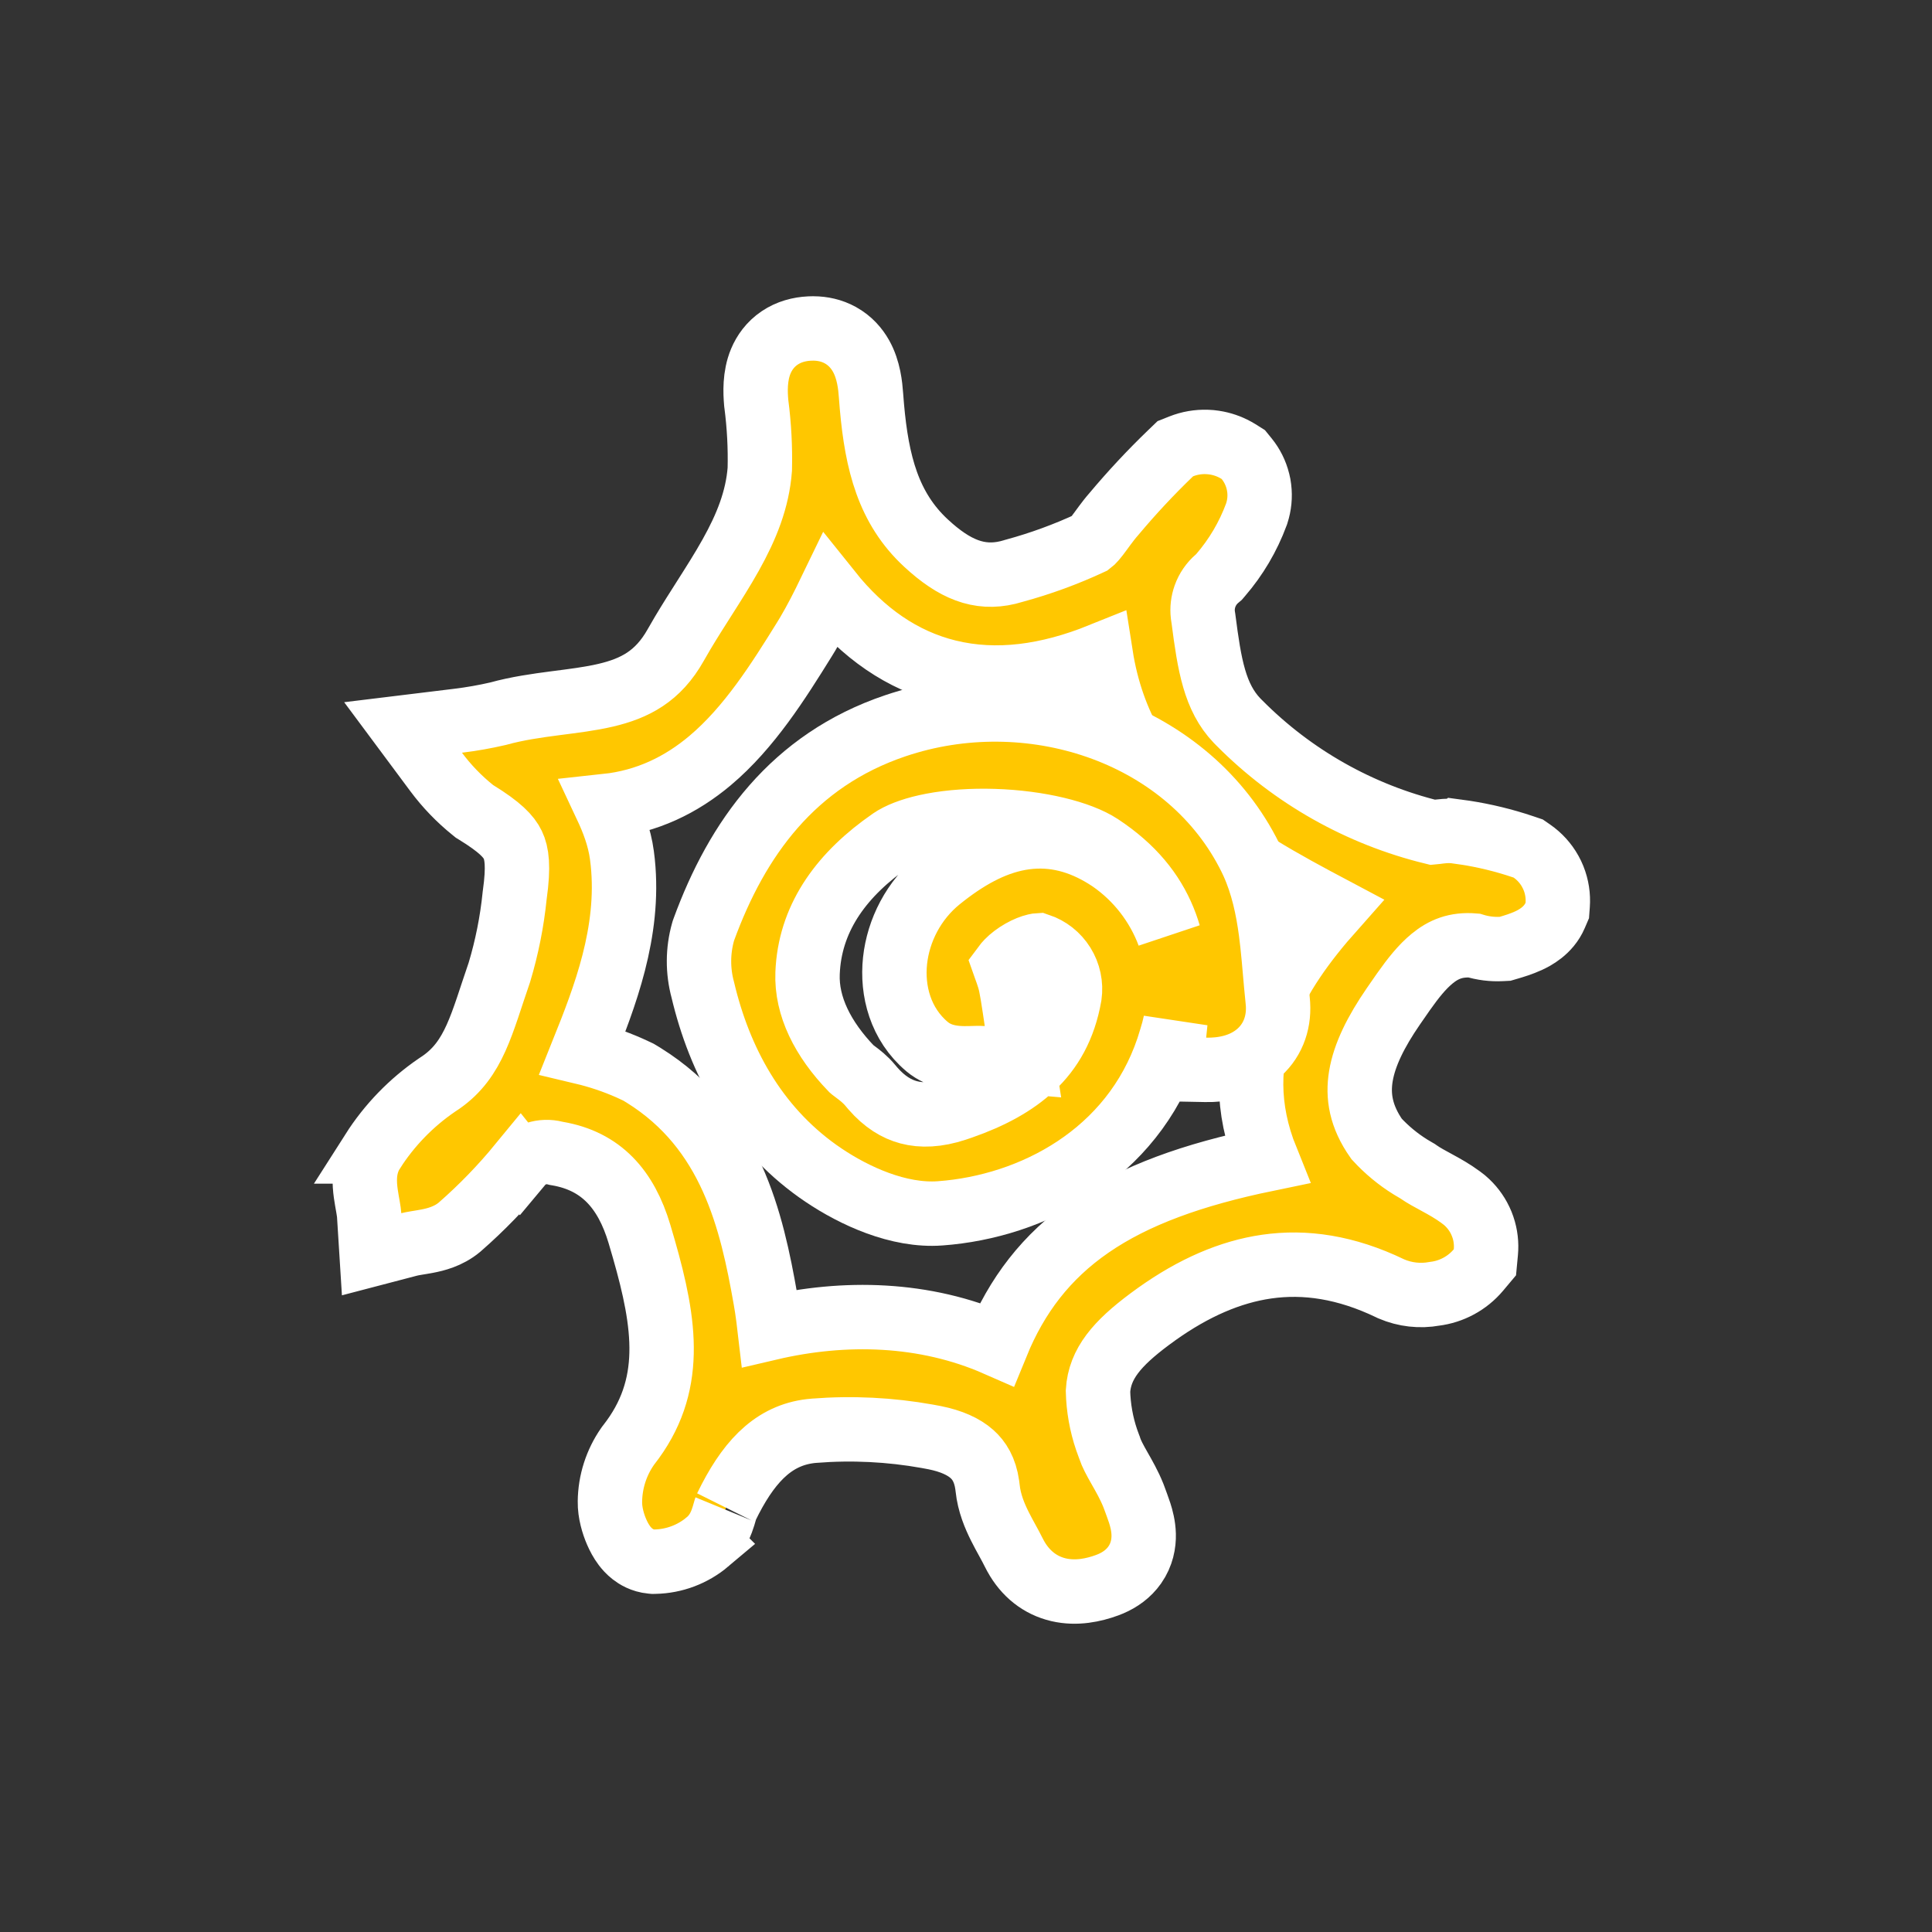
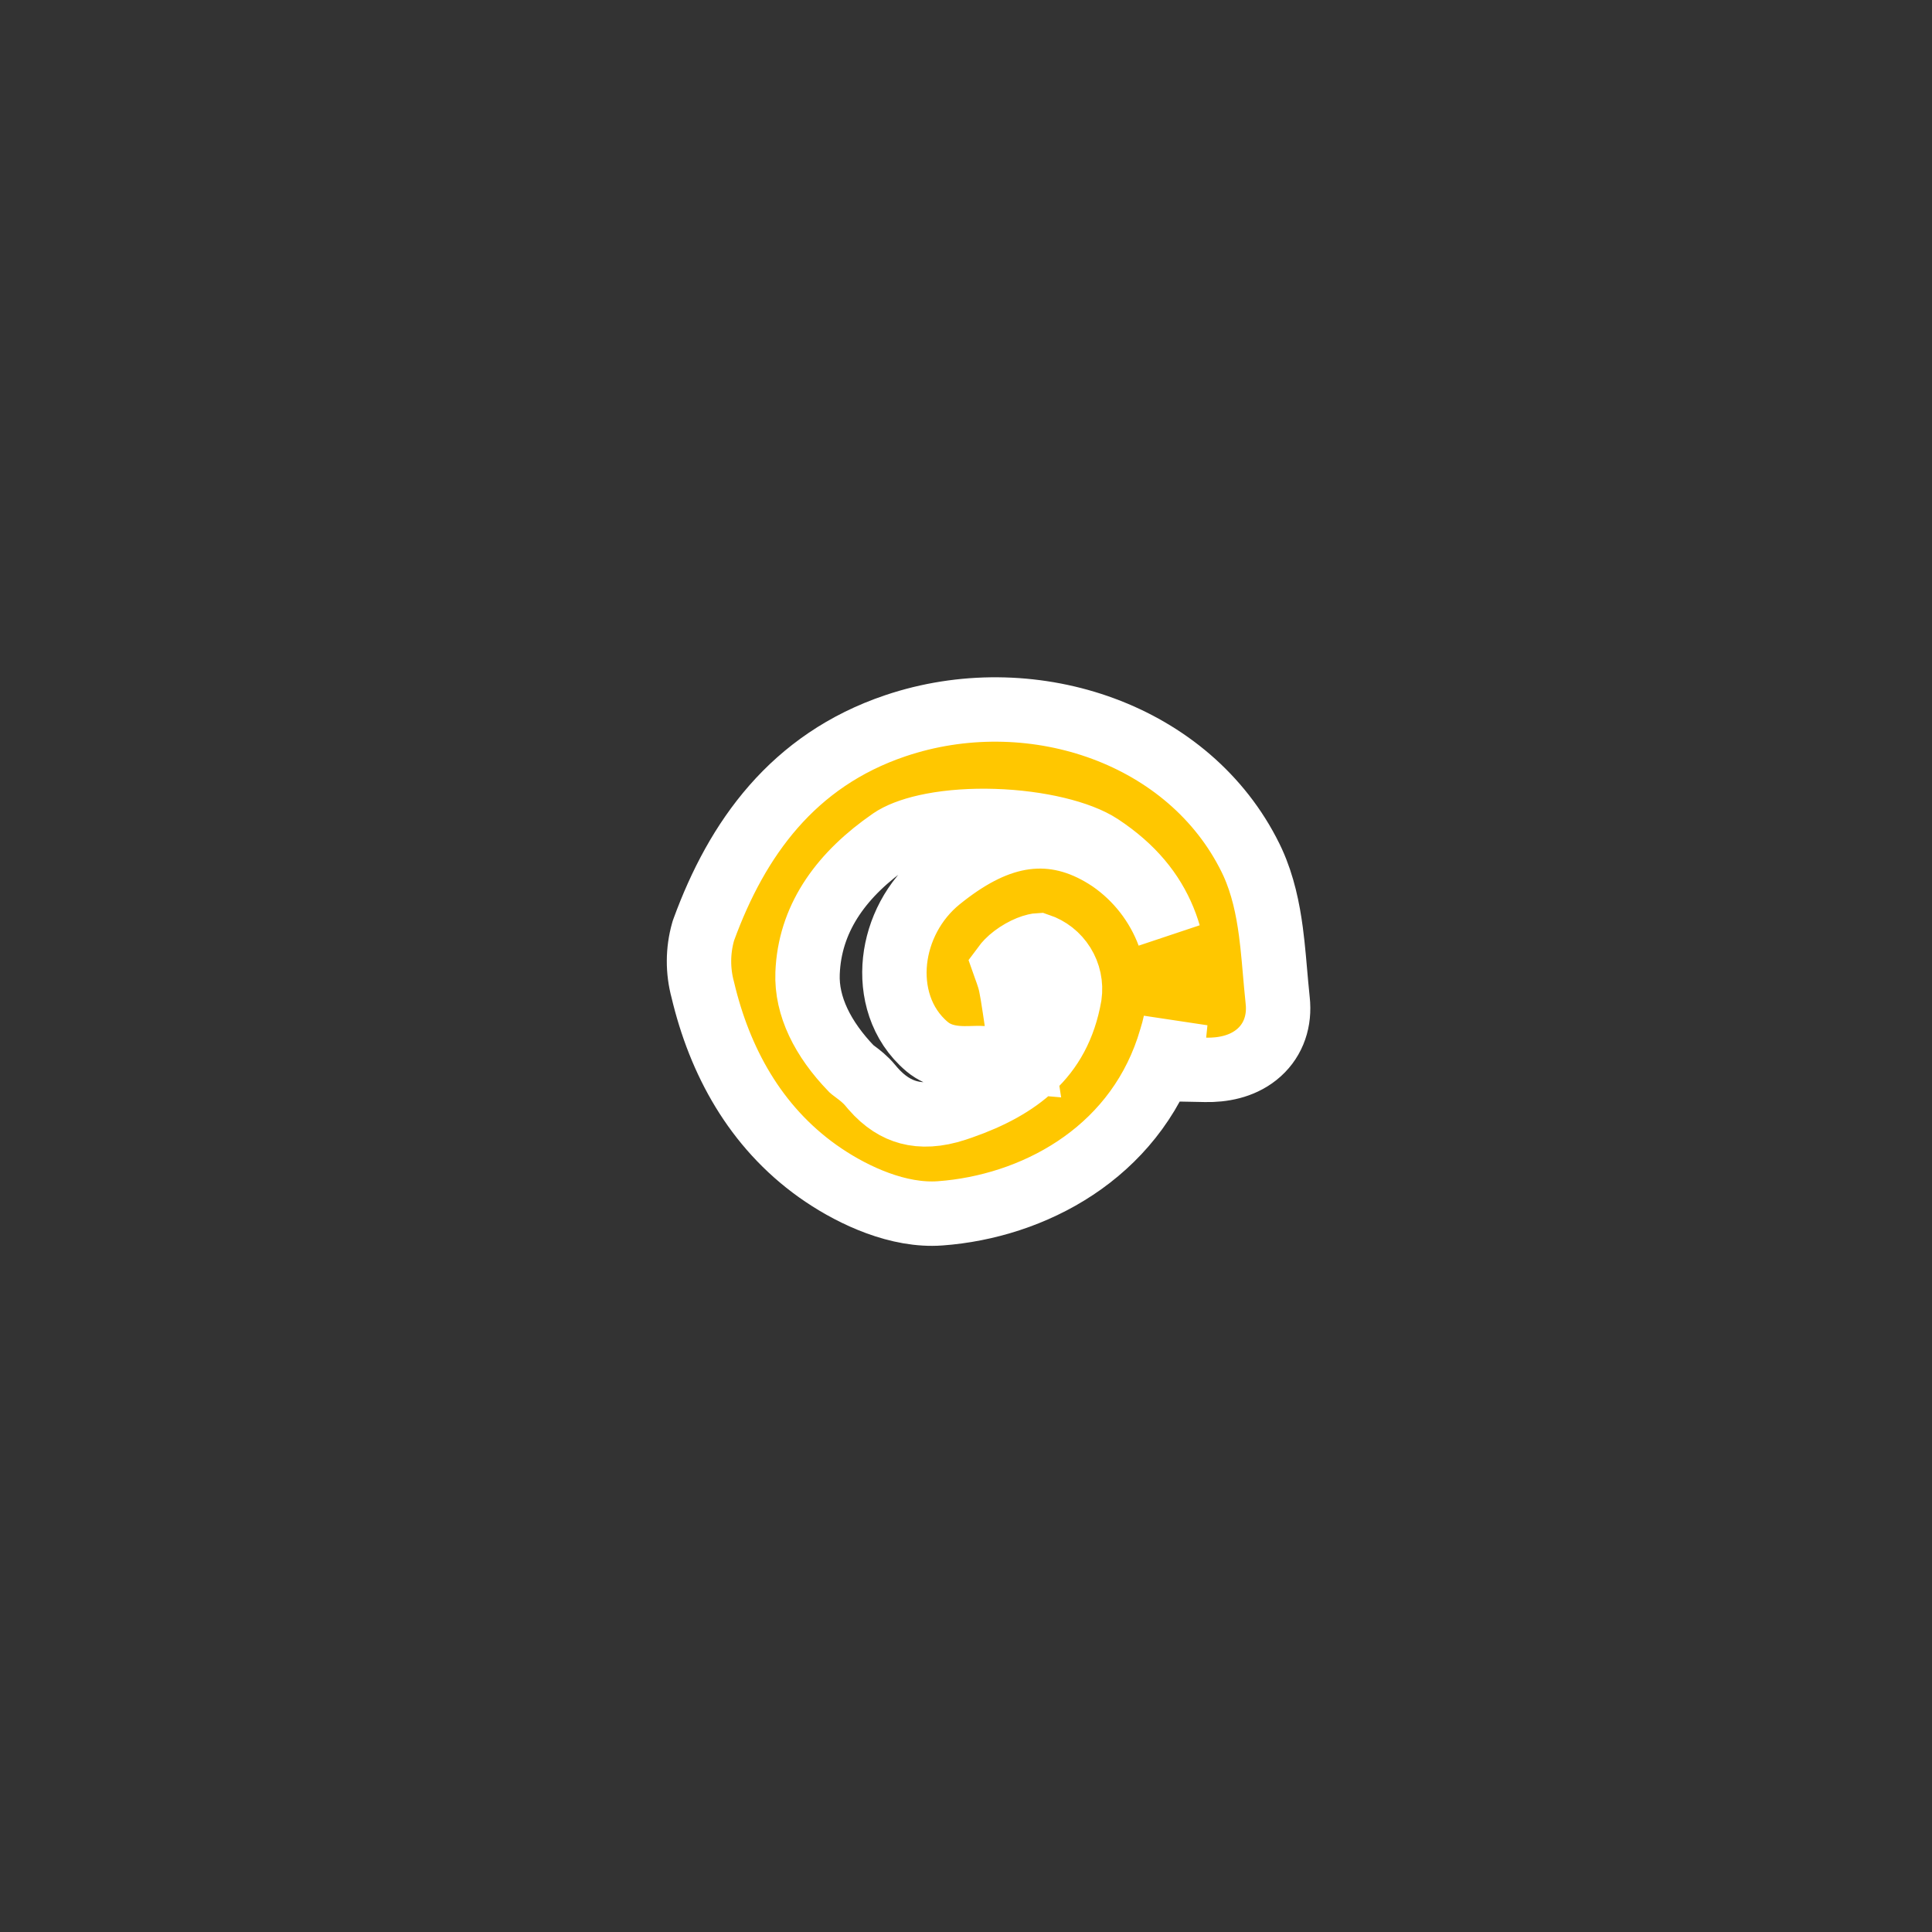
<svg xmlns="http://www.w3.org/2000/svg" width="150" height="150" viewBox="0 0 150 150" fill="none">
  <rect x="0" y="0" width="150" height="150" fill="#333333" stroke="none" />
-   <path d="M63.149 25.5C63.86 25.505 64.577 25.656 65.241 26.021C66.003 26.441 66.516 27.043 66.852 27.642C67.457 28.722 67.571 29.969 67.623 30.678L67.694 31.564C68.083 35.941 68.972 39.46 71.894 42.165L72.326 42.552C74.469 44.404 76.385 45.041 78.682 44.332L78.722 44.319L78.763 44.308C80.793 43.756 82.772 43.031 84.679 42.143C84.698 42.129 84.738 42.099 84.798 42.041C84.9 41.942 85.026 41.798 85.194 41.58C85.376 41.344 85.524 41.134 85.76 40.815C85.962 40.542 86.209 40.217 86.491 39.898C87.874 38.248 89.344 36.673 90.895 35.181L91.251 34.839L91.709 34.657C92.344 34.406 93.022 34.289 93.702 34.312L93.994 34.33L94.284 34.366C94.861 34.454 95.418 34.643 95.929 34.924L96.18 35.071L96.53 35.292L96.791 35.613C97.206 36.125 97.502 36.721 97.662 37.357L97.723 37.633L97.765 37.911C97.844 38.563 97.779 39.226 97.575 39.852L97.561 39.898L97.544 39.943C96.907 41.668 95.965 43.264 94.764 44.655L94.641 44.799L94.497 44.921C94.07 45.286 93.746 45.758 93.557 46.287C93.391 46.75 93.334 47.245 93.389 47.731L93.419 47.94L93.43 48L93.438 48.06C93.898 51.632 94.311 54.137 96.046 55.952L96.218 56.126L96.233 56.141L96.249 56.156C100.373 60.307 105.563 63.236 111.245 64.622C111.291 64.618 111.361 64.613 111.484 64.597C111.627 64.578 111.893 64.541 112.164 64.523C112.426 64.507 112.77 64.505 113.154 64.561L113.155 64.56C114.691 64.763 116.207 65.098 117.686 65.56L118.316 65.766L118.649 65.879L118.938 66.079C119.524 66.486 120.009 67.02 120.355 67.64L120.495 67.91L120.618 68.189C120.881 68.849 120.991 69.561 120.938 70.272L120.907 70.688L120.743 71.07C120.228 72.274 119.124 72.825 118.685 73.029C118.112 73.295 117.498 73.476 117.144 73.58L116.859 73.664L116.563 73.679C115.842 73.715 115.122 73.623 114.434 73.411C113.027 73.295 112.061 73.712 111.192 74.425C110.405 75.071 109.719 75.936 108.962 77.005L108.174 78.141C106.834 80.091 105.934 81.881 105.657 83.564C105.406 85.095 105.647 86.675 106.88 88.428C107.656 89.27 108.54 90.005 109.513 90.608L109.951 90.868L110.053 90.926L110.149 90.993C110.549 91.272 110.99 91.505 111.631 91.855C112.14 92.132 112.779 92.486 113.4 92.945L113.665 93.148L113.697 93.174L113.728 93.2C114.231 93.63 114.638 94.16 114.922 94.755L115.036 95.014L115.135 95.279C115.346 95.904 115.423 96.568 115.361 97.227L115.288 98.004L114.786 98.602C113.924 99.627 112.706 100.285 111.38 100.449C110.251 100.655 109.085 100.525 108.028 100.071L107.979 100.05L107.931 100.026C104.495 98.374 101.331 97.91 98.341 98.34C95.514 98.747 92.688 99.976 89.82 102.014L89.246 102.433C86.745 104.3 85.376 105.873 85.248 108.008C85.28 109.293 85.505 110.565 85.918 111.781L86.11 112.309L86.135 112.371L86.155 112.436C86.299 112.874 86.545 113.329 86.939 114.023C87.247 114.565 87.671 115.296 87.998 116.114L88.131 116.47L88.283 116.887C88.353 117.079 88.432 117.297 88.485 117.464C88.616 117.871 88.778 118.464 88.795 119.13C88.812 119.835 88.666 120.698 88.1 121.504C87.612 122.197 86.947 122.658 86.246 122.96L85.944 123.08C84.921 123.453 83.578 123.752 82.188 123.428C80.75 123.093 79.603 122.174 78.852 120.812L78.706 120.534C78.567 120.252 78.408 119.959 78.218 119.611C78.036 119.28 77.823 118.893 77.626 118.497C77.238 117.719 76.8 116.7 76.679 115.535L76.649 115.291C76.479 114.103 76.017 113.384 75.461 112.889C74.815 112.313 73.856 111.88 72.57 111.621L71.992 111.513C69.097 110.995 66.147 110.85 63.213 111.082H63.211C60.29 111.311 58.35 113.209 56.693 116.396L56.365 117.051C56.377 117.027 56.364 117.049 56.324 117.18C56.305 117.243 56.286 117.309 56.26 117.402C56.236 117.488 56.204 117.599 56.169 117.713C56.102 117.93 55.993 118.259 55.816 118.599C55.648 118.923 55.373 119.342 54.93 119.708L54.932 119.71C53.788 120.675 52.348 121.218 50.852 121.248L50.712 121.251L50.572 121.238C49.867 121.173 49.367 120.851 49.105 120.646C48.826 120.428 48.624 120.192 48.489 120.015C48.219 119.658 48.018 119.268 47.875 118.938C47.617 118.343 47.34 117.453 47.355 116.582H47.355C47.371 115.053 47.847 113.563 48.72 112.307L48.762 112.247L48.807 112.189C52.373 107.646 51.664 102.821 49.991 96.98L49.645 95.797C48.606 92.321 46.664 90.145 43.289 89.565L43.193 89.549L43.099 89.525C42.613 89.403 42.102 89.419 41.626 89.574C41.15 89.729 40.727 90.016 40.406 90.4L40.405 90.399C38.975 92.142 37.406 93.764 35.709 95.248L35.672 95.279C34.802 96.011 33.774 96.245 33.195 96.358C32.889 96.418 32.549 96.47 32.334 96.506C32.208 96.527 32.104 96.545 32.016 96.562L31.789 96.612L28.852 97.381L28.662 94.351C28.653 94.204 28.625 94.005 28.571 93.697C28.526 93.436 28.45 93.03 28.399 92.664C28.348 92.289 28.297 91.794 28.334 91.272C28.37 90.76 28.501 90.068 28.931 89.401H28.929C30.227 87.363 31.925 85.609 33.921 84.246L33.951 84.226L33.982 84.205L34.241 84.032C36.837 82.224 37.393 79.48 38.775 75.483C39.356 73.548 39.752 71.561 39.956 69.551L39.961 69.502L39.968 69.453C40.28 67.244 40.123 66.238 39.812 65.593C39.499 64.94 38.82 64.214 36.976 63.08L36.842 62.998L36.72 62.899C35.645 62.036 34.684 61.039 33.861 59.933L31.294 56.48L35.565 55.959C36.606 55.832 37.639 55.65 38.661 55.414C40.174 54.994 41.716 54.782 43.094 54.602C44.558 54.412 45.826 54.26 47.034 53.976C49.294 53.444 51.093 52.512 52.455 50.093L52.999 49.154C53.552 48.225 54.126 47.326 54.673 46.467C55.415 45.301 56.111 44.205 56.733 43.092C57.961 40.897 58.812 38.784 58.991 36.432C59.031 34.741 58.942 33.049 58.724 31.372L58.716 31.315L58.711 31.259C58.647 30.502 58.577 29.218 59.069 28.042C59.344 27.386 59.806 26.728 60.533 26.237C61.25 25.755 62.056 25.547 62.845 25.507L63.149 25.5ZM64.435 45.946C63.896 47.061 63.332 48.173 62.714 49.215L62.438 49.668C60.443 52.879 58.178 56.488 55.132 59.05C52.897 60.929 50.258 62.237 47.066 62.58C47.585 63.685 48.095 64.977 48.285 66.395L48.352 66.955C48.909 72.39 46.954 77.407 45.235 81.695C46.477 81.99 47.691 82.396 48.858 82.912L49.468 83.193L49.568 83.241L49.664 83.298L49.99 83.497C56.758 87.717 58.363 94.771 59.438 100.902L59.545 101.551C59.624 102.069 59.689 102.595 59.75 103.116C65.566 101.754 71.789 101.905 77.388 104.362C78.934 100.58 81.23 97.556 84.65 95.196C88.129 92.796 92.628 91.189 98.333 90.009C96.721 86.023 96.83 82.323 98.107 78.887C99.251 75.809 101.292 73.058 103.5 70.572C99.684 68.548 95.646 66.361 92.421 63.473C88.936 60.351 86.326 56.372 85.465 50.868C81.348 52.527 77.362 53.082 73.61 52.16C70.048 51.285 67.003 49.156 64.435 45.946Z" fill="#FFC700" stroke="white" stroke-width="5" />
  <path d="M70.014 56.185C80.366 52.944 92.355 56.99 97.091 66.606L97.257 66.956C98.057 68.712 98.439 70.584 98.672 72.329C98.845 73.624 98.964 75.157 99.081 76.466L99.2 77.683L99.225 77.984C99.309 79.49 98.776 80.919 97.544 81.899C96.368 82.835 94.89 83.09 93.598 83.064L90.842 83.01L91.164 80.273C91.2 79.972 91.229 79.674 91.255 79.381C91.168 79.79 91.062 80.197 90.933 80.599C88.478 89.106 80.856 93.392 73.686 94.142L72.99 94.204C69.76 94.44 66.322 92.841 63.949 91.245L63.488 90.927C58.623 87.459 55.871 82.37 54.564 76.849C54.166 75.376 54.172 73.822 54.585 72.352L54.612 72.26L54.644 72.17C57.219 65.13 61.552 59.033 69.522 56.345L70.014 56.185ZM77.168 63.748C75.466 63.695 73.805 63.807 72.369 64.081C71.085 64.326 70.106 64.678 69.448 65.061L69.186 65.228C65.42 67.831 63.019 71.084 62.721 75.163L62.699 75.561C62.599 78.121 63.876 80.667 66.104 82.978L66.192 83.054C66.27 83.116 66.344 83.17 66.49 83.279C66.72 83.452 67.186 83.797 67.585 84.287L67.768 84.504C68.682 85.555 69.62 86.111 70.547 86.358C71.55 86.626 72.755 86.587 74.204 86.109L74.661 85.954C76.923 85.164 78.768 84.167 80.15 82.866C81.575 81.525 82.609 79.766 83.042 77.288C83.159 76.454 82.98 75.606 82.534 74.892C82.093 74.186 81.423 73.657 80.636 73.393C80.595 73.395 80.516 73.404 80.395 73.432C80.099 73.5 79.709 73.648 79.295 73.884C78.884 74.118 78.516 74.398 78.243 74.678C78.136 74.786 78.058 74.883 77.997 74.965C78.016 75.019 78.037 75.078 78.062 75.147C78.099 75.247 78.148 75.382 78.194 75.511C78.284 75.767 78.403 76.125 78.483 76.519L78.615 77.24C78.739 77.968 78.836 78.699 78.927 79.276L79.423 82.432L76.24 82.154C76.144 82.146 75.999 82.144 75.744 82.15C75.537 82.155 75.178 82.17 74.864 82.167C74.538 82.164 74.096 82.145 73.633 82.046C73.226 81.959 72.698 81.789 72.191 81.426L71.975 81.258C69.908 79.517 69.239 76.926 69.492 74.588C69.744 72.247 70.927 69.889 72.943 68.262L73.345 67.943C75.359 66.384 77.408 65.305 79.579 65.015C81.836 64.713 83.908 65.301 85.839 66.499L86.224 66.747L86.243 66.759L86.26 66.772C88.311 68.196 89.875 70.212 90.747 72.546C90.672 72.292 90.592 72.041 90.502 71.797C89.708 69.638 88.287 67.702 85.909 66.018L85.42 65.684C83.856 64.654 80.689 63.858 77.168 63.748Z" fill="#FFC700" stroke="white" stroke-width="5" />
</svg>